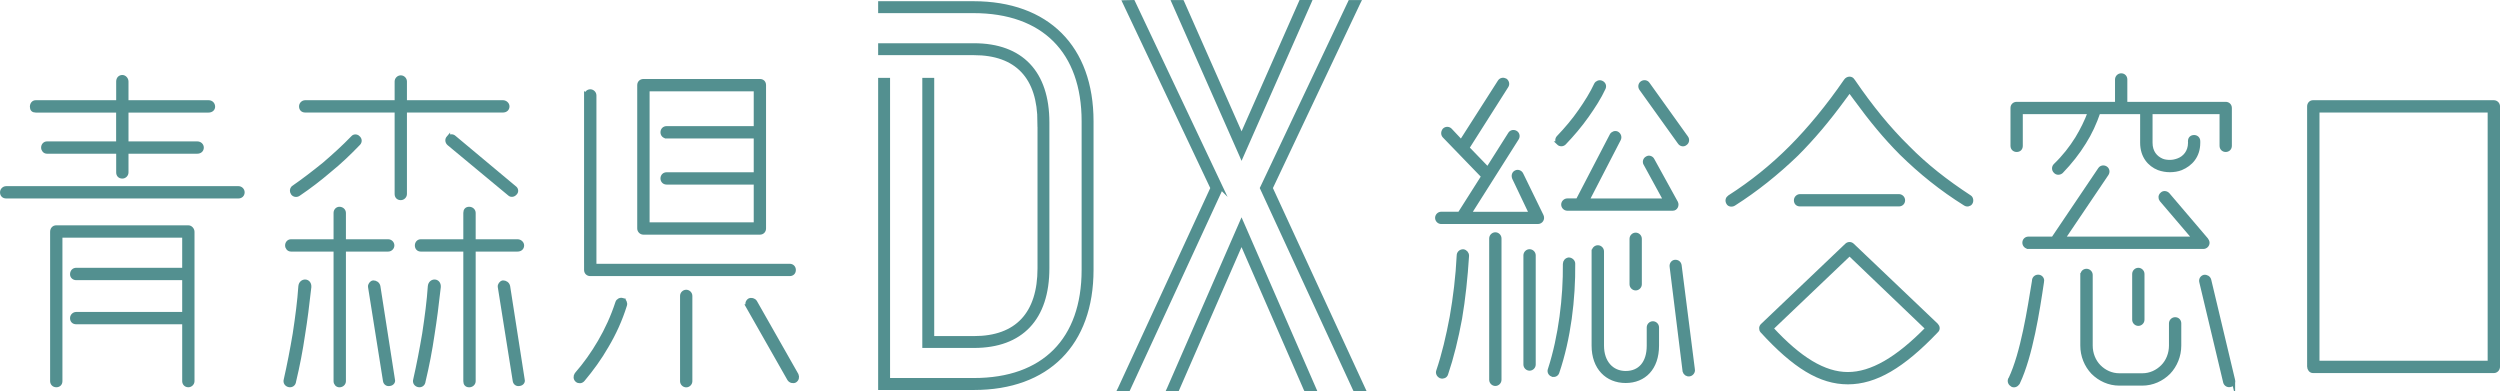
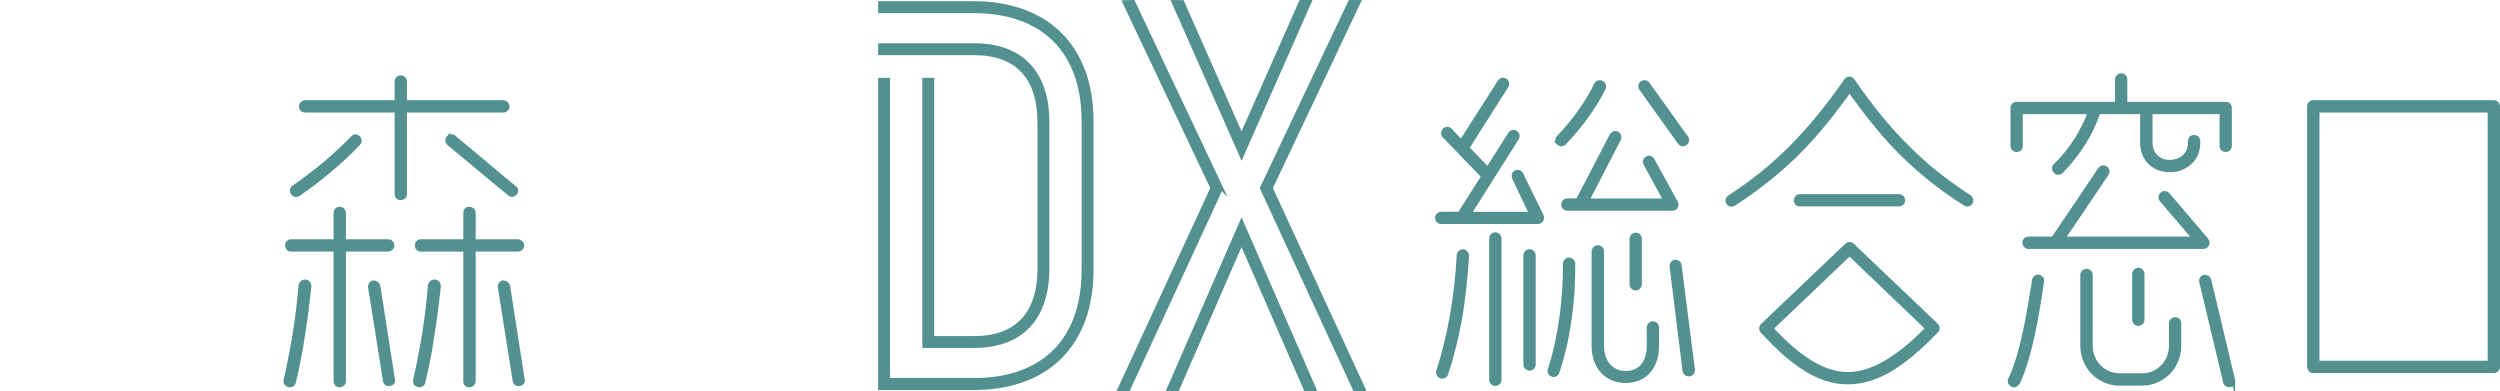
<svg xmlns="http://www.w3.org/2000/svg" id="_レイヤー_2" data-name="レイヤー 2" viewBox="0 0 505.57 79.1">
  <defs>
    <style>
      .cls-1 {
        fill: #539090;
        stroke: #539090;
        stroke-miterlimit: 10;
        stroke-width: .75px;
      }
    </style>
  </defs>
  <g id="_レイヤー_1-2" data-name="レイヤー 1">
    <path class="cls-1" d="M220.77,24.53v30.05c0,14.97-8.9,23.91-23.8,23.91h-19.01V16.12h1.66v60.7h17.35c14.07,0,22.14-8.11,22.14-22.25V24.53c0-14.14-8.11-22.25-22.25-22.25h-18.9V.62h18.9c14.97,0,23.91,8.94,23.91,23.91Zm-10.58,.22v29.5c0,9.21-4.57,14.09-13.21,14.09h-8.43V16.12h-1.66v53.87h10.08c9.59,0,14.87-5.59,14.87-15.74V24.75c0-10.08-5.28-15.63-14.87-15.63h-19.01v1.66h19.01c8.65,0,13.21,4.83,13.21,13.98Z" />
    <path class="cls-1" d="M251.17,45.1l14.66,33.62h-1.81l-.03-.06-12.92-29.63-12.95,29.69h-1.81s.06-.13,.06-.13l14.7-33.7,.09,.21Zm5.83-7.06L274.75,.53l.07-.14h-1.83l-17.65,37.29-.17,.35,18.76,40.64,.03,.06h1.82s-18.77-40.69-18.77-40.69Zm-5.92-6.45L264.8,.52l.06-.14h-1.81s-11.97,27.11-11.97,27.11L239.13,.45l-.03-.06h-1.81s13.7,30.99,13.7,30.99l.09,.21Zm-4.09,6.44L229.2,.44l-.03-.06-1.81,.04,17.8,37.61-18.71,40.54-.07,.14h1.82l18.62-40.34,.16-.35Z" />
-     <path class="cls-1" d="M.38,38.89c0-.47,.4-.87,.87-.87H48.23c.47,0,.87,.4,.87,.87,0,.54-.4,.87-.87,.87H1.25c-.54,0-.87-.34-.87-.87ZM6.42,21.58c0-.54,.33-.94,.8-.94H23.87v-4.16c0-.54,.33-.94,.87-.94,.47,0,.87,.47,.87,.94v4.16h16.58c.54,0,.94,.4,.94,.94,0,.47-.4,.81-.94,.81H25.61v6.58h14.29c.54,0,.94,.4,.94,.87,0,.54-.4,.87-.94,.87h-14.29v4.16c0,.47-.4,.87-.87,.87-.54,0-.87-.34-.87-.87v-4.16H9.5c-.47,0-.81-.4-.81-.87s.34-.87,.81-.87h14.36v-6.58H7.22c-.54,0-.8-.27-.8-.81ZM14.54,55.47c0-.54,.34-.94,.87-.94h21.81v-6.84H12.25v29.38c0,.54-.34,.87-.87,.87s-.87-.4-.87-.87v-30.19c0-.54,.34-.94,.87-.94h26.71c.47,0,.87,.47,.87,.94v30.19c0,.47-.4,.87-.87,.87-.54,0-.87-.4-.87-.87v-11.87H15.41c-.54,0-.87-.33-.87-.87,0-.47,.4-.87,.87-.87h21.81v-7.18H15.41c-.47,0-.87-.33-.87-.81Z" />
    <path class="cls-1" d="M62.59,58.02c-.4,3.62-.8,6.78-1.27,9.66-.47,3.22-1.07,6.31-1.81,9.4-.13,1.41-2.15,.94-1.75-.33,.67-2.95,1.28-6.11,1.81-9.26,.54-3.56,.94-6.64,1.14-9.6,.13-1.34,1.95-1.34,1.88,.13Zm-4.56-8.39c0-.47,.34-.87,.81-.87h8.99v-5.7c0-.47,.34-.87,.81-.87,.54,0,.94,.4,.94,.87v5.7h8.93c.47,0,.87,.4,.87,.87s-.4,.87-.87,.87h-8.93v26.58c0,.47-.4,.87-.94,.87-.47,0-.81-.4-.81-.87v-26.58h-8.99c-.47,0-.81-.4-.81-.87Zm14.43-21.81c.4,.33,.4,.87,.07,1.21-1.88,1.95-3.83,3.83-5.91,5.5-1.88,1.61-3.96,3.22-6.24,4.76-.4,.27-.94,.2-1.21-.2s-.2-.87,.07-1.14c2.15-1.48,4.23-3.09,6.31-4.77,1.95-1.68,3.89-3.42,5.77-5.37,.27-.34,.81-.34,1.14,0Zm-11.61-6.31c0-.47,.4-.87,.87-.87h18.46v-4.16c0-.47,.4-.87,.87-.87s.87,.4,.87,.87v4.16h19.8c.47,0,.94,.4,.94,.87,0,.54-.4,.87-.94,.87h-19.8v16.85c0,.47-.4,.87-.87,.87-.54,0-.87-.33-.87-.87V22.38h-18.46c-.54,0-.87-.33-.87-.87Zm14.63,35.57c.47,0,.94,.27,1.07,.81l2.95,18.92c.13,.4-.2,.81-.67,.87-.54,.13-.94-.2-1.01-.67l-3.02-18.99c-.07-.4,.27-.87,.67-.94Zm13.29,.94c-.4,3.62-.81,6.78-1.27,9.66-.47,3.22-1.07,6.31-1.81,9.4-.13,1.41-2.15,.94-1.75-.33,.67-2.95,1.28-6.11,1.81-9.26,.54-3.56,.94-6.64,1.14-9.6,.13-1.34,1.95-1.34,1.88,.13Zm-4.5-8.39c0-.47,.33-.87,.81-.87h8.99v-5.7c0-.54,.27-.87,.81-.87s.94,.4,.94,.87v5.7h8.86c.47,0,.94,.4,.94,.87,0,.54-.4,.87-.94,.87h-8.86v26.58c0,.47-.4,.87-.94,.87s-.81-.33-.81-.87v-26.58h-8.99c-.47,0-.81-.33-.81-.87Zm6.38-21.81c.27-.34,.87-.4,1.21-.07l12.21,10.2c.4,.27,.47,.81,.13,1.14-.34,.4-.87,.47-1.21,.13l-12.21-10.13c-.4-.34-.47-.87-.13-1.27Zm11.07,29.26c.47,0,.94,.27,1.07,.81l2.95,18.92c.13,.4-.2,.81-.67,.87-.54,.13-.94-.2-1.01-.67l-3.02-18.99c-.07-.4,.27-.87,.67-.94Z" />
-     <path class="cls-1" d="M125.88,60.64c.47,.13,.67,.67,.54,1.07-.94,3.02-2.21,5.77-3.69,8.26-1.41,2.48-3.09,4.76-4.83,6.84-.34,.4-.87,.4-1.21,.13-.4-.33-.4-.87-.13-1.27,1.75-2.01,3.29-4.16,4.7-6.58,1.41-2.42,2.62-5.03,3.56-7.92,.13-.4,.6-.67,1.07-.54Zm-7.38-41.34c0-.47,.4-.87,.87-.87s.87,.4,.87,.87V53.72h39.46c.54,0,.87,.4,.87,.87,0,.54-.34,.87-.87,.87h-40.34c-.47,0-.87-.33-.87-.87V19.29Zm10.74-2.08c0-.54,.4-.87,.87-.87h23.56c.54,0,.87,.33,.87,.87v28.99c0,.47-.33,.87-.87,.87h-23.56c-.47,0-.87-.4-.87-.87V17.21Zm5.57,10.4c-.54,0-.87-.4-.87-.87s.33-.87,.87-.87h17.99v-7.79h-21.81v27.25h21.81v-8.39h-17.99c-.54,0-.87-.4-.87-.87s.33-.87,.87-.87h17.99v-7.58h-17.99Zm3.09,32.22c0-.47,.4-.87,.87-.87s.87,.4,.87,.87v17.25c0,.47-.4,.87-.87,.87s-.87-.4-.87-.87v-17.25Zm13.29,2.08c-.2-.4-.07-.94,.33-1.21,.4-.2,.94-.07,1.21,.33l8.39,14.77c.2,.47,.07,.94-.34,1.21-.4,.2-.94,.07-1.21-.34l-8.39-14.76Z" />
    <path class="cls-1" d="M306.17,36.01c-.2-.47-.07-1.01,.4-1.21,.4-.2,.94,0,1.14,.47l4.09,8.39c.27,.6-.13,1.27-.81,1.27h-19.53c-.47,0-.87-.4-.87-.87s.4-.87,.87-.87h3.69l4.77-7.52-7.85-8.12c-.33-.34-.33-.87,0-1.28,.34-.33,.87-.33,1.21,0l2.21,2.35,7.72-12.08c.27-.47,.8-.54,1.21-.33,.4,.27,.54,.81,.27,1.21l-7.92,12.48,4.09,4.23,4.5-7.11c.27-.4,.81-.47,1.21-.2s.47,.81,.2,1.21l-9.6,15.17h12.42l-3.42-7.18Zm-14.77,40.13c-.47-.13-.74-.67-.6-1.07,1.14-3.36,2.01-7.05,2.75-11.01,.67-3.82,1.21-8.19,1.41-12.41,0-.47,.4-.87,.94-.87,.47,.07,.81,.47,.81,.94-.27,4.36-.74,8.79-1.41,12.69-.74,4.03-1.68,7.85-2.82,11.21-.13,.47-.67,.67-1.07,.54Zm10.13-27.92c0-.47,.4-.87,.87-.87s.87,.4,.87,.87v28.59c0,.47-.4,.87-.87,.87s-.87-.4-.87-.87v-28.59Zm8.66,25.5c0,.47-.4,.87-.87,.87s-.87-.4-.87-.87v-22.08c0-.47,.4-.87,.87-.87s.87,.4,.87,.87v22.08Zm3.69,2.08c-.47-.2-.67-.67-.47-1.14,2.15-6.64,3.09-14.56,3.02-21.28,0-.47,.33-.87,.81-.94,.47,0,.94,.4,.94,.87,.07,7.18-.87,15.1-3.22,22.01-.13,.4-.6,.67-1.07,.47Zm1.27-46.84c-.34-.34-.34-.87,0-1.21,1.54-1.61,3.09-3.42,4.43-5.37,1.21-1.74,2.35-3.56,3.15-5.3,.2-.4,.74-.6,1.14-.4,.47,.2,.67,.67,.47,1.14-.87,1.88-2.08,3.76-3.36,5.57-1.41,2.01-3.02,3.89-4.63,5.57-.34,.33-.87,.33-1.21,0Zm17.58,4.16c-.27-.4-.07-.94,.33-1.14,.4-.27,.94-.07,1.14,.33l4.77,8.66c.27,.54-.07,1.27-.67,1.27h-21.34c-.47,0-.87-.4-.87-.87s.4-.87,.87-.87h2.08l6.84-13.15c.2-.4,.74-.6,1.14-.4,.47,.27,.6,.81,.4,1.21l-6.38,12.35h15.71l-4.03-7.38Zm-10.47,17.72c0-.47,.4-.87,.87-.87s.87,.4,.87,.87v19.06c0,3.36,1.95,5.5,4.76,5.5s4.63-1.95,4.63-5.5v-3.69c0-.47,.4-.87,.87-.87s.87,.4,.87,.87v3.69c0,4.56-2.62,7.18-6.38,7.18s-6.51-2.68-6.51-7.18v-19.06Zm7.65-2.55c0-.47,.4-.87,.87-.87s.87,.4,.87,.87v9.2c0,.47-.4,.87-.87,.87s-.87-.4-.87-.87v-9.2Zm11.14-20.47c.27,.4,.2,.94-.2,1.21-.4,.34-.94,.2-1.21-.2l-7.79-10.87c-.27-.4-.2-.94,.2-1.21s.94-.2,1.21,.2l7.78,10.87Zm1.34,46.91c.07,.47-.27,.94-.74,1.01-.47,.07-.87-.2-1.01-.67l-2.62-21.14c-.07-.47,.2-.94,.67-1.01,.54-.07,.94,.27,1.01,.74l2.68,21.07Z" />
    <path class="cls-1" d="M349.46,41.04c-.27-.47-.13-.94,.27-1.21,4.5-2.88,8.59-6.17,12.35-9.93s7.58-8.39,11.14-13.56c.4-.61,1.21-.61,1.48-.07l.07,.07c3.62,5.3,7.18,9.66,11.01,13.42,3.62,3.69,7.72,6.91,12.55,10.07,.34,.2,.47,.81,.2,1.21-.2,.33-.74,.47-1.14,.2-4.83-3.02-8.99-6.38-12.89-10.2-3.29-3.29-6.24-6.91-9.13-10.87l-1.34-1.81-1.34,1.81c-2.95,4.03-6.04,7.72-9.33,11.01-4.03,3.89-8.26,7.25-12.69,10.07-.4,.27-1.01,.2-1.21-.2Zm42.15,25.91c-6.85,7.18-12.35,10.4-17.92,10.4s-10.81-3.22-17.38-10.4c-.27-.33-.27-.87,.13-1.21l16.98-16.17c.34-.34,.87-.34,1.21,0l16.98,16.17c.33,.34,.4,.87,0,1.21Zm-33.36-.54c5.7,6.18,10.67,9.2,15.44,9.2s10-3.02,16.04-9.2l-15.7-15.03-15.77,15.03Zm4.9-25.91c0-.47,.4-.87,.87-.87h20c.47,0,.87,.4,.87,.87,0,.54-.4,.87-.87,.87h-20c-.54,0-.87-.33-.87-.87Z" />
    <path class="cls-1" d="M408.08,77.41c-.2,.47-.74,.67-1.14,.47-.47-.27-.67-.74-.47-1.21l.07-.07c2.48-5.24,3.82-14.09,4.76-19.8v-.13c.07-.47,.47-.81,1.01-.74,.47,.07,.81,.54,.67,1.01v.07c-.87,5.91-2.28,14.9-4.83,20.34h-.07v.07Zm34.76-48.86c0-.54,.33-.87,.87-.87,.47,0,.87,.33,.87,.87v.33c0,2.69-1.54,4.36-3.49,5.17-.67,.27-1.48,.4-2.28,.4-.74,0-1.55-.13-2.28-.4-1.88-.74-3.36-2.48-3.36-5.17v-6.17h-8.79c-.74,2.15-1.68,4.23-2.88,6.11-1.28,2.08-2.82,4.03-4.63,5.91-.4,.33-.94,.33-1.27-.07-.33-.33-.33-.87,0-1.21,1.81-1.74,3.22-3.56,4.43-5.5,1.01-1.68,1.88-3.42,2.55-5.24h-13.89v6.78c0,.54-.33,.87-.87,.87-.47,0-.87-.33-.87-.87v-7.65c0-.54,.4-.87,.87-.87h20.27v-4.9c0-.47,.4-.87,.87-.87,.54,0,.87,.4,.87,.87v4.9h20.27c.47,0,.87,.34,.87,.87v7.65c0,.54-.4,.87-.87,.87s-.87-.33-.87-.87v-6.78h-14.3v6.17c0,1.88,1.01,3.02,2.28,3.56,.47,.2,1.07,.27,1.61,.27,.6,0,1.14-.13,1.68-.33,1.27-.47,2.35-1.68,2.35-3.49v-.33Zm-32.62,21.41c-.47,0-.87-.4-.87-.87,0-.54,.4-.87,.87-.87h4.97l9.46-14.03c.27-.4,.81-.47,1.21-.2s.47,.81,.2,1.21l-8.79,13.02h26.44l-6.64-7.78c-.27-.34-.27-.87,.13-1.21,.33-.33,.87-.27,1.21,.07l7.78,9.13c.13,.2,.27,.4,.27,.67,0,.47-.4,.87-.87,.87h-35.37Zm10.87,5.64c0-.47,.33-.87,.87-.87,.47,0,.87,.4,.87,.87v14.29c0,1.61,.61,3.15,1.68,4.23,1.07,1.07,2.48,1.74,4.09,1.74h4.63c1.61,0,3.02-.67,4.09-1.74s1.68-2.62,1.68-4.23v-4.5c0-.47,.4-.87,.87-.87,.54,0,.87,.4,.87,.87v4.5c0,2.08-.81,4.03-2.15,5.44-1.41,1.41-3.29,2.28-5.37,2.28h-4.63c-2.08,0-3.96-.87-5.37-2.28-1.34-1.41-2.15-3.36-2.15-5.44v-14.29Zm10.47-.2c0-.47,.4-.87,.87-.87s.87,.4,.87,.87v9.26c0,.47-.4,.87-.87,.87s-.87-.4-.87-.87v-9.26Zm20.07,21.48c.13,.47-.13,.94-.6,1.01-.47,.13-.94-.13-1.07-.6l-4.83-20.27c-.13-.47,.13-.94,.6-1.07,.47-.07,.94,.2,1.07,.67l4.83,20.27Z" />
    <path class="cls-1" d="M467.75,20.64h36.58c.47,0,.87,.4,.87,.87v52.62c0,.54-.4,.94-.87,.94h-36.58c-.47,0-.81-.47-.81-.94V21.51c0-.47,.33-.87,.81-.87Zm.94,52.68h34.76V22.38h-34.76v50.94Z" />
  </g>
</svg>